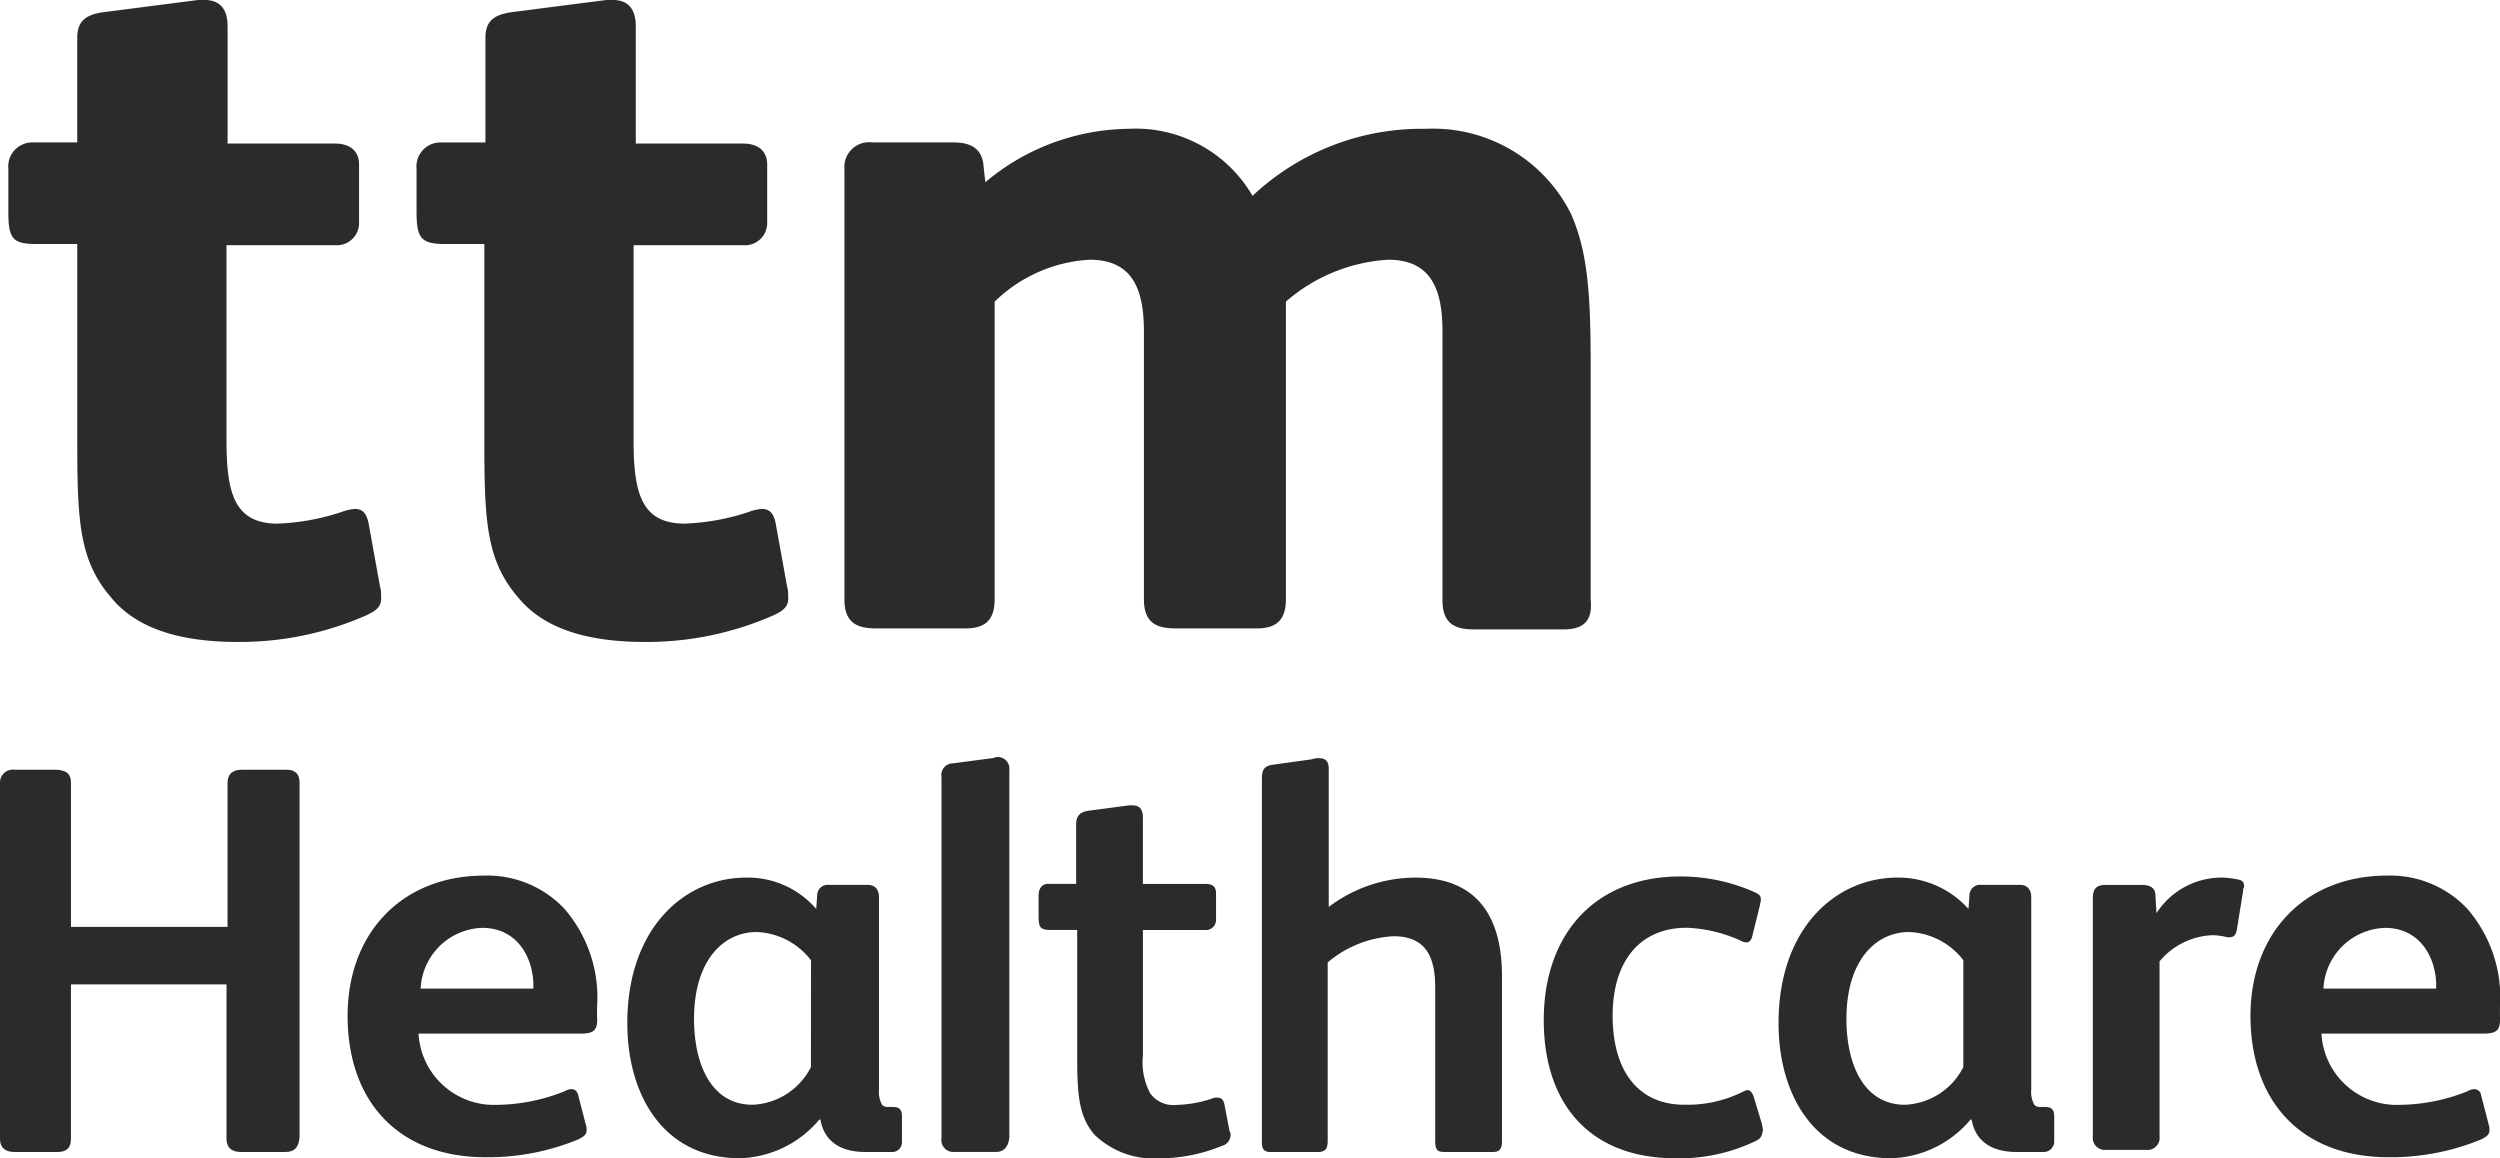
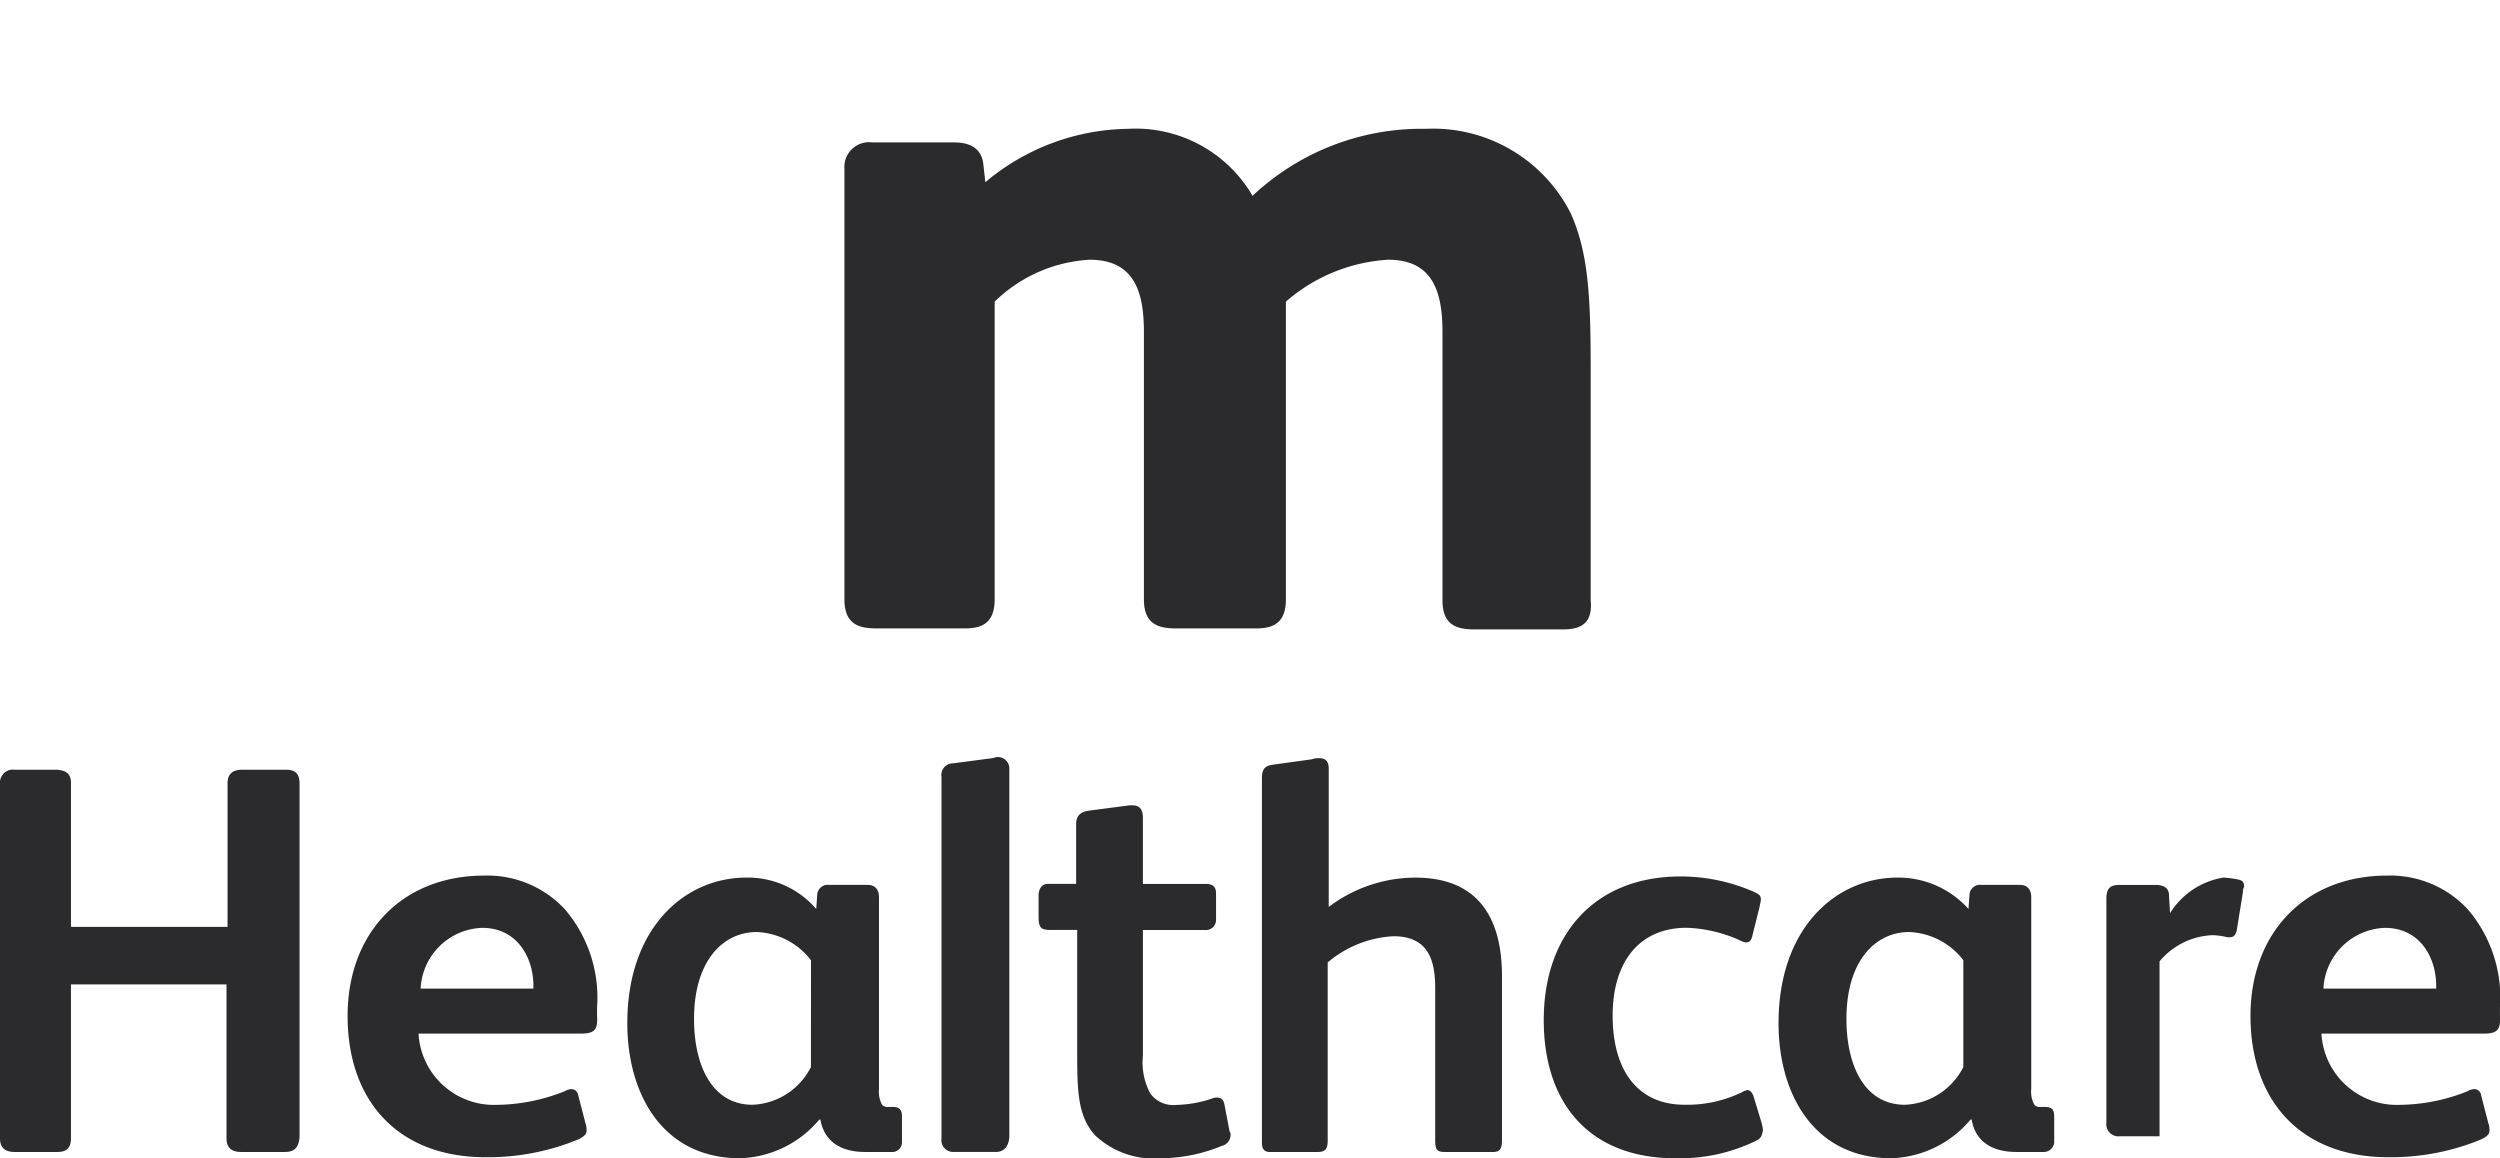
<svg xmlns="http://www.w3.org/2000/svg" width="151.512" height="70.196" viewBox="0 0 151.512 70.196">
  <path d="M17.469,96.866H14.813c-.569,0-.886-.254-.886-.825v-9.33H4.5v9.33c0,.571-.253.825-.822.825H1.086c-.569,0-.886-.254-.886-.825V74.525a.783.783,0,0,1,.886-.825H3.679c.569.063.822.254.822.825v8.7H13.99v-8.7c0-.571.316-.825.886-.825h2.657c.506,0,.822.19.822.825V95.977c-.063.635-.316.889-.886.889" transform="translate(-0.2 -27.051)" fill="#2b2b2e" />
  <path d="M47.607,93.384H37.8A4.574,4.574,0,0,0,42.546,97.7a11.313,11.313,0,0,0,4.112-.825.9.9,0,0,1,.38-.127c.253,0,.38.127.443.381l.443,1.714a1.12,1.12,0,0,1,.063.381c0,.254-.127.381-.506.571a14.336,14.336,0,0,1-5.63,1.079c-5.25,0-8.35-3.364-8.35-8.568,0-5.014,3.289-8.5,8.287-8.5a6.409,6.409,0,0,1,4.871,2.031A8.226,8.226,0,0,1,48.619,91.8V92.3C48.682,93.193,48.429,93.384,47.607,93.384ZM44.76,90.337c-.063-1.714-1.075-3.364-3.1-3.364a3.864,3.864,0,0,0-3.732,3.681H44.76v-.317Z" transform="translate(-12.435 -30.741)" fill="#2b2b2e" />
  <path d="M76.3,100.629H74.723c-1.708,0-2.53-.825-2.72-1.968h-.063a6.516,6.516,0,0,1-4.808,2.348c-4.681,0-6.832-3.872-6.832-8.187C60.3,87.046,63.779,84,67.511,84a5.476,5.476,0,0,1,4.238,1.9l.063-.889a.639.639,0,0,1,.7-.571h2.341c.443,0,.7.254.7.762V96.821a1.644,1.644,0,0,0,.19.952.464.464,0,0,0,.38.127h.253c.38,0,.569.127.569.571v1.587A.585.585,0,0,1,76.3,100.629ZM71.433,89.014A4.348,4.348,0,0,0,68.144,87.3c-2.024,0-3.8,1.714-3.8,5.268,0,2.793,1.075,5.2,3.542,5.2a4.158,4.158,0,0,0,3.542-2.285Z" transform="translate(-22.282 -30.814)" fill="#2b2b2e" />
  <path d="M93.689,96.427h-2.53A.719.719,0,0,1,90.4,95.6v-21.9a.706.706,0,0,1,.7-.825l2.4-.317c.063,0,.19-.063.253-.063a.7.7,0,0,1,.759.762V95.539c-.063.635-.38.889-.822.889" transform="translate(-33.341 -26.613)" fill="#2b2b2e" />
  <path d="M110.833,97.727a9.777,9.777,0,0,1-3.732.762,5.174,5.174,0,0,1-3.985-1.4c-1.012-1.142-1.075-2.539-1.075-4.951V84.653h-1.581c-.633,0-.759-.127-.759-.825V82.558c0-.381.19-.7.569-.7h1.708V78.242c0-.571.316-.762.822-.825l2.4-.317h.19c.443,0,.633.254.633.762v4h3.8c.38,0,.633.127.633.571v1.587a.618.618,0,0,1-.7.635h-3.732v7.616a3.983,3.983,0,0,0,.443,2.285,1.724,1.724,0,0,0,1.581.7,7.231,7.231,0,0,0,2.151-.381.686.686,0,0,1,.316-.063c.253,0,.38.127.443.381l.316,1.65c.063.127.063.127.063.19a.688.688,0,0,1-.506.7" transform="translate(-36.758 -28.293)" fill="#2b2b2e" />
  <path d="M135.08,96.464h-2.91c-.443,0-.569-.127-.569-.7V86.5c0-1.777-.506-3.11-2.53-3.11a6.684,6.684,0,0,0-3.985,1.587v10.79c0,.508-.127.7-.633.7h-2.847c-.38,0-.506-.19-.506-.571V73.806c0-.635.253-.762.759-.825l2.277-.317a1.073,1.073,0,0,1,.443-.063c.38,0,.569.19.569.635v8.378a8.733,8.733,0,0,1,5.25-1.777c3.732,0,5.25,2.348,5.25,5.966v9.964c0,.508-.127.7-.569.7" transform="translate(-44.621 -26.649)" fill="#2b2b2e" />
  <path d="M160.878,99.957a10.578,10.578,0,0,1-4.808,1.016c-5.124,0-7.97-3.237-7.97-8.378,0-5.2,3.1-8.7,8.287-8.7a10.979,10.979,0,0,1,4.491.952c.253.127.38.19.38.444,0,.127-.063.317-.063.381l-.443,1.777c-.063.317-.19.444-.38.444a.9.9,0,0,1-.38-.127,8.612,8.612,0,0,0-3.226-.762c-2.847,0-4.491,2.031-4.491,5.331,0,3.237,1.455,5.395,4.365,5.395a7.6,7.6,0,0,0,3.479-.762,1.067,1.067,0,0,1,.316-.127c.19,0,.316.19.38.381l.443,1.46a3.228,3.228,0,0,1,.127.571c-.063.444-.19.571-.506.7" transform="translate(-54.541 -30.777)" fill="#2b2b2e" />
  <path d="M186.6,100.629h-1.581c-1.708,0-2.53-.825-2.72-1.968h-.063a6.516,6.516,0,0,1-4.808,2.348c-4.681,0-6.832-3.872-6.832-8.187,0-5.776,3.479-8.822,7.211-8.822a5.718,5.718,0,0,1,4.3,1.9l.063-.889a.639.639,0,0,1,.7-.571h2.341c.443,0,.7.254.7.762V96.821a1.643,1.643,0,0,0,.19.952.464.464,0,0,0,.38.127h.253c.38,0,.569.127.569.571v1.587A.645.645,0,0,1,186.6,100.629ZM181.8,89.014a4.348,4.348,0,0,0-3.289-1.714c-2.024,0-3.8,1.714-3.8,5.268,0,2.793,1.075,5.2,3.542,5.2a4.158,4.158,0,0,0,3.542-2.285V89.014Z" transform="translate(-62.808 -30.814)" fill="#2b2b2e" />
-   <path d="M209.809,84.825l-.38,2.348c-.063.317-.19.444-.443.444h-.127a4.258,4.258,0,0,0-.886-.127,4.4,4.4,0,0,0-3.226,1.587v10.6a.736.736,0,0,1-.822.825h-2.4a.736.736,0,0,1-.822-.825V85.269c0-.7.316-.825.822-.825h2.151c.506,0,.822.19.822.635l.063,1.079A4.7,4.7,0,0,1,208.607,84a5.6,5.6,0,0,1,.949.127c.253.063.316.19.316.444a.383.383,0,0,0-.063.254" transform="translate(-73.868 -30.814)" fill="#2b2b2e" />
+   <path d="M209.809,84.825l-.38,2.348c-.063.317-.19.444-.443.444h-.127a4.258,4.258,0,0,0-.886-.127,4.4,4.4,0,0,0-3.226,1.587v10.6h-2.4a.736.736,0,0,1-.822-.825V85.269c0-.7.316-.825.822-.825h2.151c.506,0,.822.19.822.635l.063,1.079A4.7,4.7,0,0,1,208.607,84a5.6,5.6,0,0,1,.949.127c.253.063.316.19.316.444a.383.383,0,0,0-.063.254" transform="translate(-73.868 -30.814)" fill="#2b2b2e" />
  <path d="M229.907,93.384h-9.8a4.574,4.574,0,0,0,4.744,4.316,11.313,11.313,0,0,0,4.112-.825.9.9,0,0,1,.38-.127.419.419,0,0,1,.443.381l.443,1.714a1.12,1.12,0,0,1,.063.381c0,.254-.126.381-.506.571a14.337,14.337,0,0,1-5.63,1.079c-5.25,0-8.35-3.364-8.35-8.568,0-5.014,3.289-8.5,8.287-8.5a6.409,6.409,0,0,1,4.871,2.031,8.226,8.226,0,0,1,1.961,5.966V92.3C230.982,93.193,230.729,93.384,229.907,93.384Zm-2.847-3.046c-.063-1.714-1.075-3.364-3.1-3.364a3.864,3.864,0,0,0-3.732,3.681h6.832v-.317Z" transform="translate(-79.416 -30.741)" fill="#2b2b2e" />
-   <path d="M22.634,37.519a19.061,19.061,0,0,1-7.717,1.587c-3.416,0-6.136-.762-7.717-2.729-1.961-2.285-2.024-4.76-2.024-9.774V14.988H2.708C1.253,14.988,1,14.671,1,13.021v-2.6A1.454,1.454,0,0,1,2.392,8.832H5.175V2.485c0-1.206.759-1.46,1.9-1.587l5.44-.7h.38c.886,0,1.392.508,1.392,1.587V8.9H20.8c.822,0,1.455.381,1.455,1.269v3.491a1.347,1.347,0,0,1-1.455,1.4H14.221V26.857c0,3.173.443,5.077,3.1,5.077a13.943,13.943,0,0,0,3.859-.7,2.848,2.848,0,0,1,.822-.19c.506,0,.7.317.822.825l.7,3.872a1.763,1.763,0,0,1,.063.571c.063.635-.253.889-.949,1.206" transform="translate(-0.494 -0.2)" fill="#2b2b2e" />
-   <path d="M61.671,37.519a19.061,19.061,0,0,1-7.717,1.587c-3.416,0-6.136-.762-7.717-2.729-1.961-2.285-2.024-4.76-2.024-9.774V14.988h-2.4c-1.455,0-1.708-.381-1.708-1.968v-2.6a1.454,1.454,0,0,1,1.392-1.587h2.783V2.485c0-1.206.759-1.46,1.9-1.587l5.44-.7h.38c.886,0,1.392.508,1.392,1.587V8.9H59.9c.822,0,1.455.381,1.455,1.269v3.491a1.347,1.347,0,0,1-1.455,1.4H53.258V26.857c0,3.173.443,5.077,3.1,5.077a13.943,13.943,0,0,0,3.859-.7,2.848,2.848,0,0,1,.822-.19c.506,0,.7.317.822.825l.7,3.872a1.763,1.763,0,0,1,.063.571c.063.635-.253.889-.949,1.206" transform="translate(-14.86 -0.2)" fill="#2b2b2e" />
  <path d="M124.685,42.838h-5.44c-1.265,0-1.9-.444-1.9-1.777V24.813c0-2.412-.569-4.379-3.289-4.379a10.358,10.358,0,0,0-6.2,2.539V41c0,1.269-.569,1.777-1.771,1.777h-4.934c-1.265,0-1.9-.444-1.9-1.777V24.813c0-2.412-.569-4.379-3.289-4.379a8.946,8.946,0,0,0-5.756,2.539V41c0,1.269-.569,1.777-1.771,1.777H83c-1.265,0-1.9-.444-1.9-1.777V14.912a1.5,1.5,0,0,1,1.708-1.587h4.934c1.012,0,1.645.381,1.771,1.269l.127,1.142A13.7,13.7,0,0,1,98.306,12.5a8.192,8.192,0,0,1,7.528,4.062,14.955,14.955,0,0,1,10.5-4.062,9.343,9.343,0,0,1,8.793,5.141c1.075,2.412,1.2,5.141,1.2,9.457V41.061c.127,1.269-.443,1.777-1.645,1.777" transform="translate(-29.924 -4.693)" fill="#2b2b2e" />
</svg>